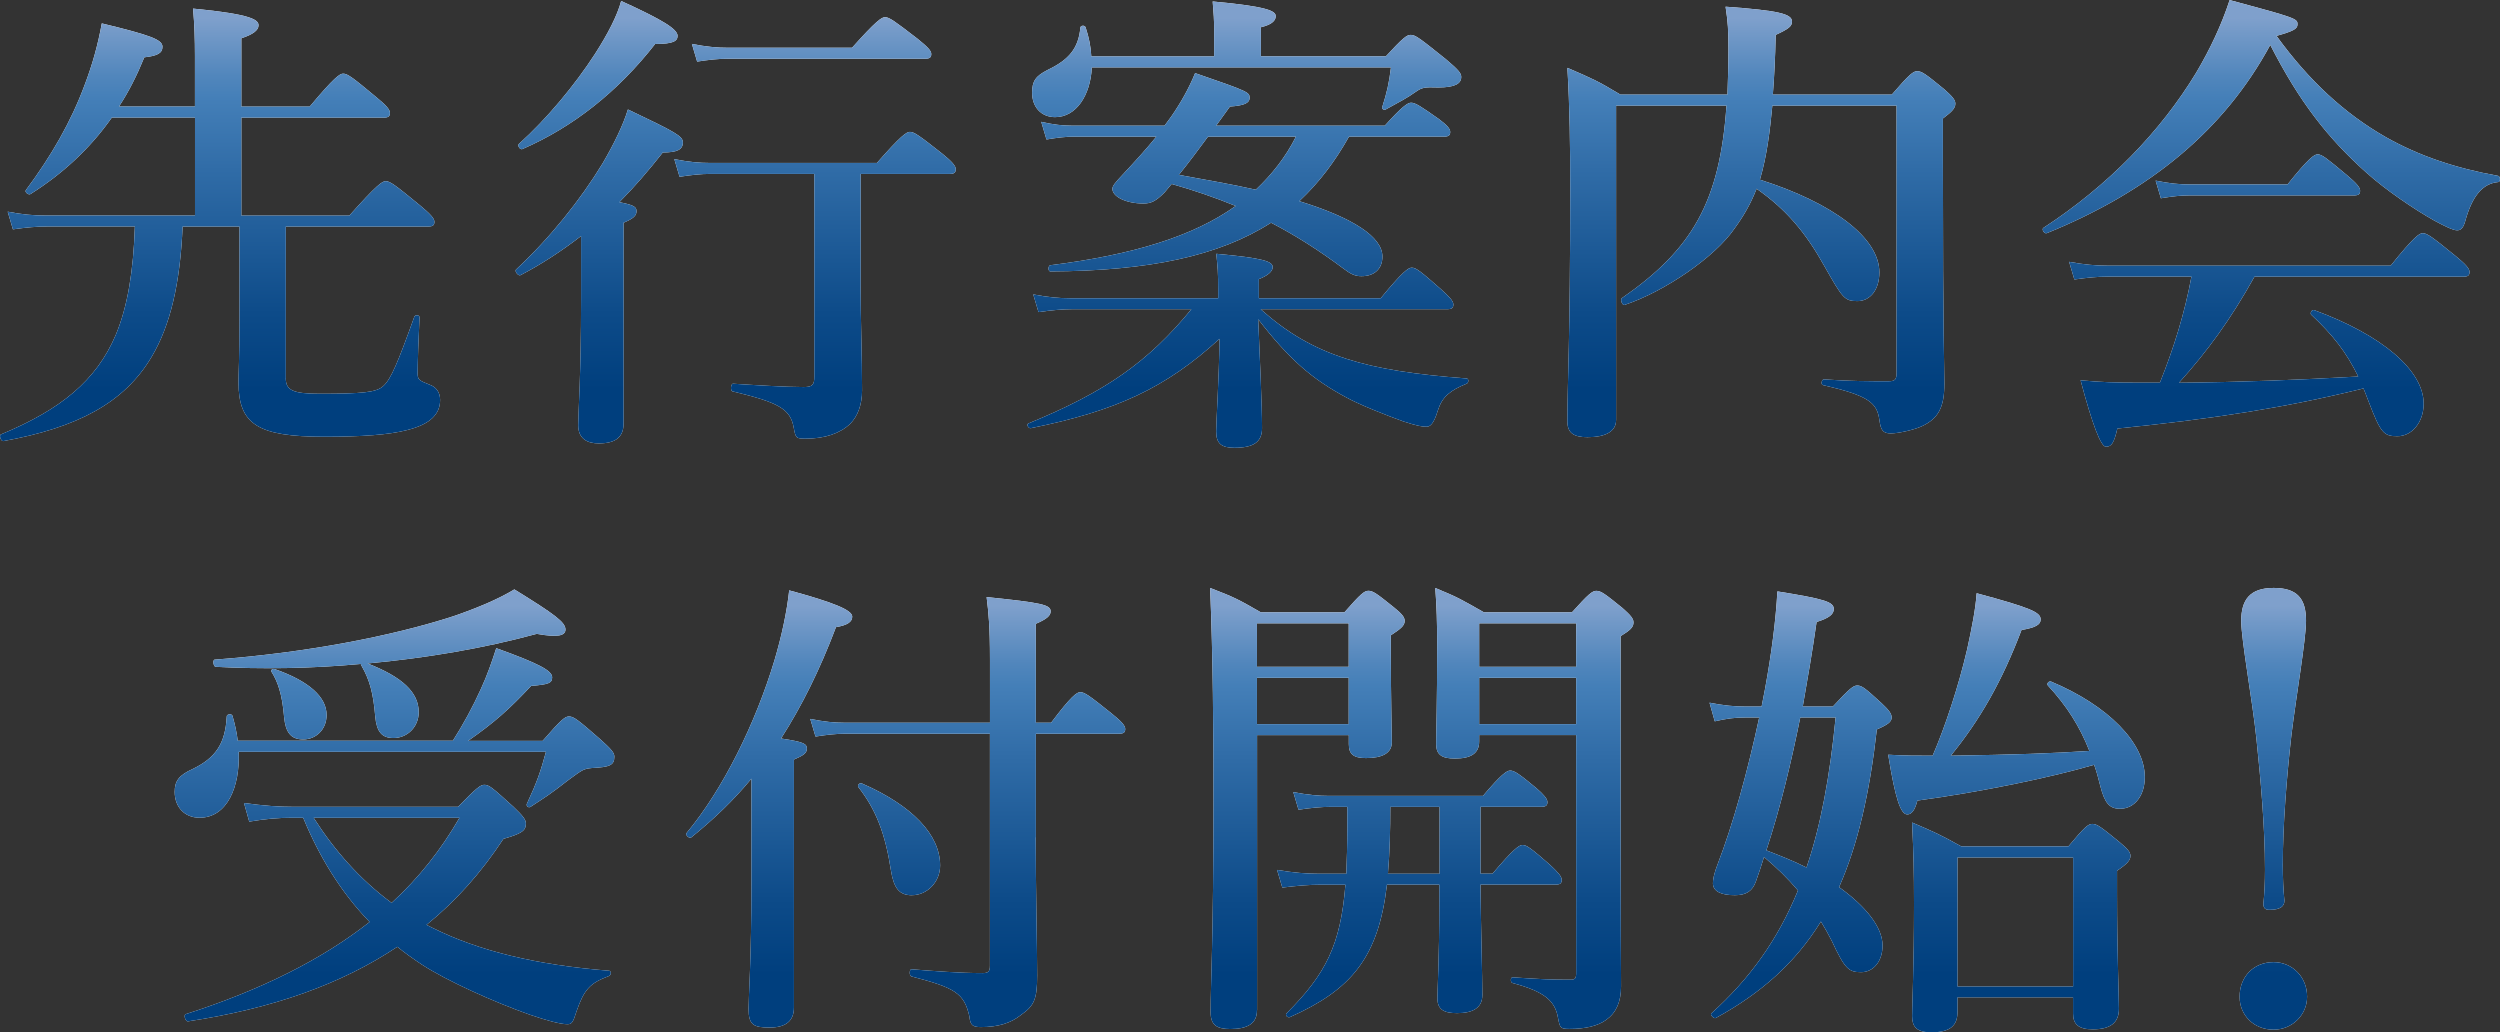
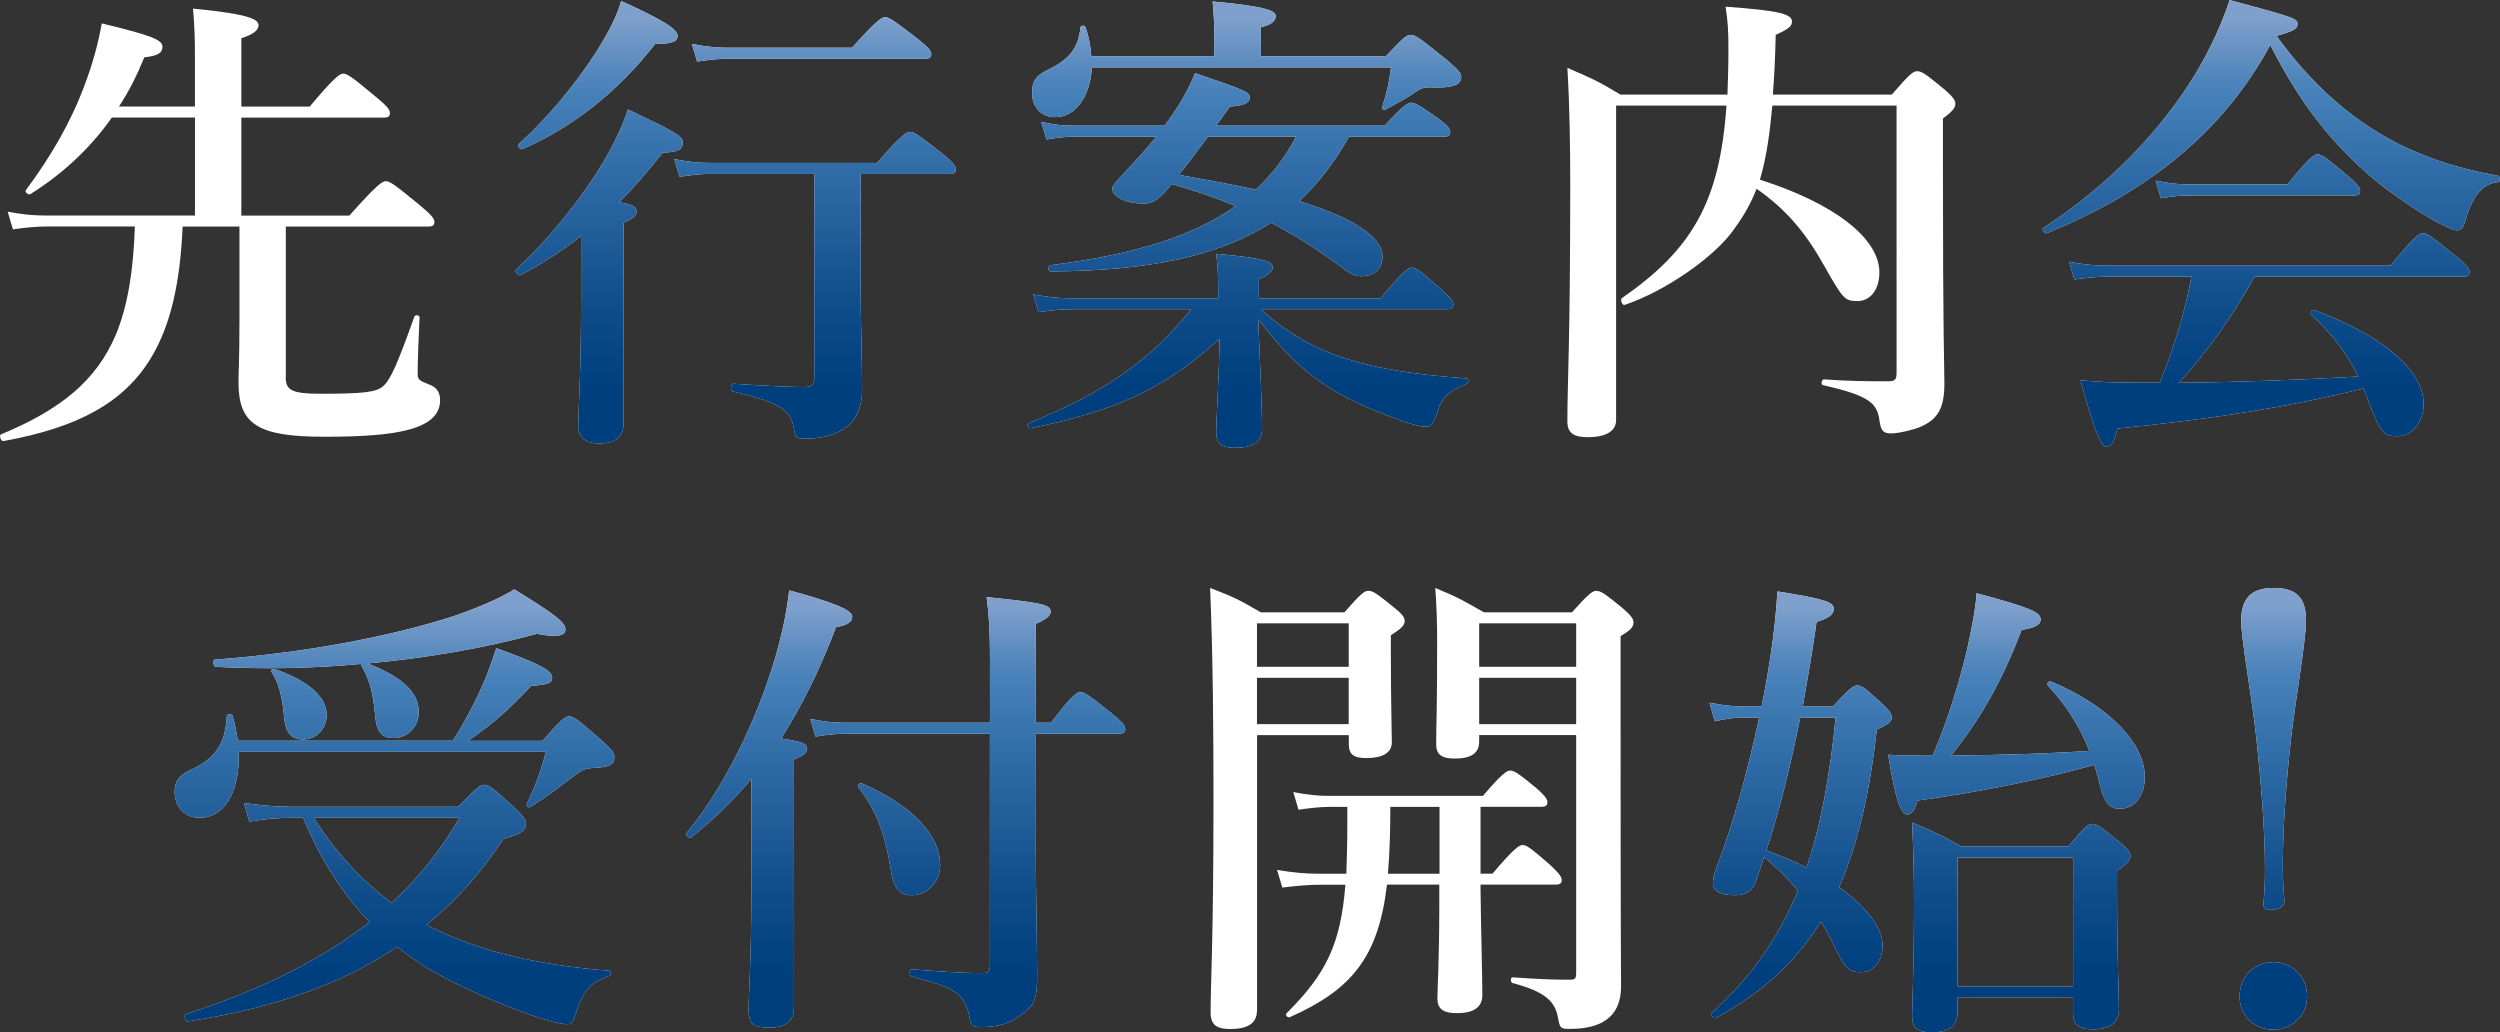
<svg xmlns="http://www.w3.org/2000/svg" xmlns:xlink="http://www.w3.org/1999/xlink" id="_レイヤー_2" data-name="レイヤー 2" viewBox="0 0 462.72 191.08">
  <rect x="0" y="0" width="462.72" height="191.08" fill="#333333" stroke="none" />
  <defs>
    <style>
      .cls-1 {
        fill: url(#_名称未設定グラデーション_176-3);
      }

      .cls-2 {
        fill: #fff;
      }

      .cls-3 {
        fill: url(#_名称未設定グラデーション_176-4);
      }

      .cls-4 {
        fill: url(#_名称未設定グラデーション_176-5);
      }

      .cls-5 {
        fill: url(#_名称未設定グラデーション_176-6);
      }

      .cls-6 {
        fill: url(#_名称未設定グラデーション_176);
      }

      .cls-7 {
        fill: url(#_名称未設定グラデーション_176-2);
      }
    </style>
    <linearGradient id="_名称未設定グラデーション_176" data-name="名称未設定グラデーション 176" x1="229.3" y1="82.87" x2="229.3" y2="0" gradientTransform="translate(2.06)" gradientUnits="userSpaceOnUse">
      <stop offset=".13" stop-color="#003f7e" />
      <stop offset=".3" stop-color="#0d4b89" />
      <stop offset=".62" stop-color="#306ca7" />
      <stop offset=".78" stop-color="#447fb8" />
      <stop offset=".83" stop-color="#5186bc" />
      <stop offset=".93" stop-color="#749ac8" />
      <stop offset=".96" stop-color="#7fa0cc" />
    </linearGradient>
    <linearGradient id="_名称未設定グラデーション_176-2" data-name="名称未設定グラデーション 176" x1="227.61" y1="191.08" x2="227.61" y2="108.82" xlink:href="#_名称未設定グラデーション_176" />
    <linearGradient id="_名称未設定グラデーション_176-3" data-name="名称未設定グラデーション 176" x1="227.61" y1="191.08" x2="227.61" y2="108.82" xlink:href="#_名称未設定グラデーション_176" />
    <linearGradient id="_名称未設定グラデーション_176-4" data-name="名称未設定グラデーション 176" x1="227.61" y1="191.08" x2="227.61" y2="108.82" xlink:href="#_名称未設定グラデーション_176" />
    <linearGradient id="_名称未設定グラデーション_176-5" data-name="名称未設定グラデーション 176" x1="227.61" y1="191.08" x2="227.61" y2="108.82" xlink:href="#_名称未設定グラデーション_176" />
    <linearGradient id="_名称未設定グラデーション_176-6" data-name="名称未設定グラデーション 176" x1="227.61" y1="191.08" x2="227.61" y2="108.82" xlink:href="#_名称未設定グラデーション_176" />
  </defs>
  <g id="_要素" data-name="要素">
    <g>
      <g>
        <g>
          <path class="cls-2" d="M52.89,69.96c0,2.3,1.33,2.92,6.37,2.92,7.87,0,10.44-.27,11.67-1.42,1.42-1.24,2.74-4.42,5.75-12.82.18-.44.97-.35.97.09-.18,3.54-.35,8.58-.35,10.35,0,1.15.18,1.33,2.21,2.12,1.24.44,1.95,1.42,1.95,2.83,0,2.65-1.86,4.51-6.1,5.57-3.36.88-8.4,1.24-15.3,1.24-12.38,0-15.92-2.3-15.92-10.08,0-1.95.18-3.8.18-11.94v-16.89h-10.52c-.44,10.35-2.21,18.22-5.75,24.14-5.04,8.49-13.71,13.09-27.42,15.57-.44.09-.88-1.06-.44-1.24,11.05-4.6,17.6-9.91,21.23-18.4,2.21-5.31,3.27-11.85,3.54-20.08H8.67c-1.86,0-3.8.18-6.28.53l-.97-3.27c2.74.53,4.86.71,6.9.71h27.77v-18.13h-15.39c-3.98,5.66-9.02,10.35-15.04,14.15-.35.27-1.15-.35-.88-.71,4.69-6.28,8.4-12.74,10.88-19.46,1.42-3.71,2.48-7.52,3.18-11.41,9.11,2.21,11.23,3.01,11.23,4.33,0,1.15-.88,1.68-3.36,1.95-1.33,3.27-2.83,6.28-4.69,9.11h14.06v-9.37c0-3.01-.09-5.84-.35-8.76,11.05,1.06,12.12,2.12,12.12,3.1,0,.88-.97,1.68-3.18,2.39v12.65h12.65c4.51-5.39,5.57-6.1,6.19-6.1.8,0,1.77.71,6.01,4.25,1.95,1.59,2.65,2.39,2.65,3.01s-.27.88-1.15.88h-26.35v18.13h19.99c5.04-5.66,6.1-6.37,6.72-6.37.8,0,1.77.71,6.28,4.42,2.03,1.68,2.74,2.48,2.74,3.1s-.27.88-1.15.88h-26.35v28.04Z" />
          <path class="cls-2" d="M107.55,43.69c-3.45,2.65-7.16,5.13-11.23,7.25-.35.18-1.15-.71-.8-1.06,6.19-5.75,11.94-12.91,16.01-19.63,2.12-3.63,3.8-7.08,4.69-9.99,8.93,4.25,10.17,4.95,10.17,6.1,0,1.33-1.06,1.86-3.71,1.86-2.65,3.36-5.31,6.46-8.05,9.2,2.74.53,3.18.88,3.18,1.68s-.53,1.33-2.39,2.12v37.14c0,2.56-1.5,3.71-4.6,3.71-2.03,0-3.8-.8-3.8-3.36,0-2.3.53-9.29.53-23.26v-11.76ZM121.26,8.14c-6.9,8.84-15.21,15.39-24.59,19.46-.44.18-.97-.71-.62-.97,5.04-4.51,10.35-10.88,14.06-16.63,2.39-3.71,4.16-7.16,4.86-9.82,7.78,3.54,10.44,5.22,10.44,6.46,0,.97-.8,1.5-4.16,1.5ZM159.29,52.89c0,6.46.27,12.91.27,19.37,0,2.65-.8,4.78-2.21,6.19-1.86,1.77-4.69,2.74-8.23,2.74-1.77,0-1.86-.09-2.21-2.03-.62-3.54-2.92-4.69-11.32-6.72-.44-.09-.35-1.42.09-1.42,4.07.27,9.82.62,13.09.62,1.59,0,1.95-.44,1.95-1.86v-37.59h-19.28c-1.68,0-3.36.18-5.66.53l-.97-3.27c2.65.53,4.6.71,6.63.71h30.87c4.42-5.04,5.48-5.75,6.1-5.75.8,0,1.77.71,5.93,3.98,1.86,1.5,2.56,2.3,2.56,2.92s-.27.88-1.15.88h-16.45v20.69ZM157.7,8.84c4.42-4.95,5.48-5.66,6.1-5.66.8,0,1.77.71,6.01,3.98,1.86,1.5,2.56,2.21,2.56,2.83s-.27.88-1.15.88h-36.44c-1.77,0-3.45.18-5.75.53l-.97-3.27c2.65.53,4.69.71,6.72.71h22.91Z" />
          <path class="cls-2" d="M233.32,57.22c4.78,4.25,9.55,7.16,15.92,9.2,5.75,1.86,12.82,2.92,22.2,3.63.44,0,.44.8,0,.97-3.01,1.24-4.51,2.39-5.31,4.95-.8,2.65-1.5,3.01-2.12,3.01-.88,0-1.77-.18-4.25-.97-3.18-1.15-8.14-3.1-10.52-4.42-6.46-3.45-10.7-7.16-16.36-14.5.27,6.46.71,15.83.71,20.16,0,2.56-1.59,3.63-5.13,3.63-2.39,0-3.36-.8-3.36-3.01,0-1.95.53-9.73.62-17.16-10.08,9.2-19.19,13.35-34.93,16.54-.44.09-.88-.71-.44-.88,14.24-5.84,22.11-11.32,30.16-21.14h-22.02c-1.86,0-3.8.18-6.28.53l-.97-3.27c2.74.53,4.78.71,6.81.71h27.42v-1.42c0-3.45-.09-4.16-.35-6.81,8.76.8,10.44,1.42,10.44,2.48,0,.8-.97,1.59-2.56,2.21v3.54h22.55c4.07-4.95,5.13-5.66,5.75-5.66.8,0,1.68.71,5.4,3.98,1.59,1.42,2.3,2.21,2.3,2.83s-.27.88-1.15.88h-34.49ZM256.49,10.44c3.18-3.45,3.89-3.98,4.6-3.98.88,0,1.59.53,6.54,4.51,2.3,1.95,2.83,2.56,2.83,3.27,0,1.24-1.15,1.95-4.25,1.95-2.56-.09-3.01,0-4.16.8-1.59,1.15-3.18,1.95-5.57,3.27-.35.18-.8-.09-.62-.53.8-2.48,1.24-4.33,1.59-7.25h-55.36c-.27,5.22-2.92,9.2-6.81,9.2-2.56,0-4.25-1.86-4.25-4.51,0-2.12.62-3.1,2.92-4.25,3.89-1.86,5.66-3.98,6.01-7.78,0-.44.8-.53.97-.09.62,1.86.97,3.63,1.06,5.39h22.73v-5.22c0-1.24-.09-3.01-.27-4.95,10.7.97,11.67,1.86,11.67,2.74s-.88,1.59-2.74,2.03v5.39h23.08ZM249.68,25.29c-2.48,4.42-5.48,8.49-9.2,11.94,9.99,3.1,15.39,6.63,15.39,10.26,0,2.21-1.42,3.63-3.89,3.63-1.15,0-1.95-.35-3.45-1.5-4.51-3.36-8.84-6.1-13.27-8.4-9.64,6.19-22.73,8.93-40.86,9.02-.44,0-.44-1.06,0-1.15,15.48-1.95,26.53-5.4,34.31-10.97-3.89-1.59-7.78-2.92-11.85-4.07l-1.33,1.59c-1.59,1.59-2.48,2.03-3.89,2.03-3.18,0-5.75-1.24-5.75-2.74,0-.53.62-1.24,1.86-2.56,2.39-2.56,4.42-4.78,6.28-7.08h-15.21c-1.5,0-3.1.18-5.13.53l-.97-3.27c2.3.53,3.98.71,5.75.71h17.07l1.24-1.68c1.77-2.56,3.27-5.22,4.42-8.05,9.99,3.45,10.08,3.54,10.08,4.6,0,.97-1.06,1.42-3.63,1.59-.97,1.33-1.77,2.48-2.56,3.54h31.22c3.18-3.54,4.25-4.25,4.86-4.25.8,0,1.86.71,5.13,3.01,1.42,1.06,2.12,1.77,2.12,2.39s-.27.88-1.15.88h-17.6ZM223.59,25.29c-1.77,2.39-3.54,4.78-5.4,7.08,4.78.88,9.55,1.68,14.24,2.74,3.01-2.83,5.57-6.1,7.43-9.82h-16.27Z" />
          <path class="cls-2" d="M328.04,19.55c-.44,4.6-.97,9.2-2.3,13.71,13.62,4.33,22.11,10.79,22.11,17.16,0,3.18-1.68,5.31-4.07,5.31s-2.74-.53-6.1-6.46c-3.45-6.19-7.08-10.52-12.56-14.33-1.06,2.74-2.39,5.04-4.07,7.34-3.54,5.22-12.91,11.67-20.34,14.15-.44.18-.88-.97-.53-1.24,13-9.02,18.13-17.78,19.37-35.64h-20.43v58.19c0,2.12-1.95,3.18-5.31,3.18-2.65,0-3.71-.88-3.71-2.92,0-7.25.53-14.5.53-43.51,0-7.25-.09-14.59-.53-21.93,4.69,2.03,5.4,2.3,9.82,4.95h19.81c.09-2.56.18-5.39.18-8.4,0-3.54-.09-4.95-.53-7.87,9.82.71,12.29,1.33,12.29,2.74,0,.88-.53,1.33-3.01,2.48-.09,4.16-.27,7.87-.53,11.05h22.02c3.27-3.8,3.98-4.33,4.69-4.33.88,0,1.59.53,5.04,3.36,1.5,1.33,2.03,1.95,2.03,2.65,0,.8-.53,1.42-2.3,2.74v8.05c0,33.61.27,37.5.27,41.04,0,4.42-1.15,6.46-4.16,7.87-1.33.62-4.25,1.33-5.75,1.33s-1.86-.62-2.12-2.48c-.44-3.18-1.95-4.51-10.44-6.46-.44-.09-.27-1.06.18-1.06,4.95.35,8.31.35,11.94.35,1.24,0,1.5-.35,1.5-1.59V19.55h-22.99Z" />
          <path class="cls-2" d="M378.81,43.16c-.44.18-.97-.71-.62-.97,11.94-7.78,21.67-17.78,28.3-28.74,2.56-4.33,4.69-8.84,6.19-13.44,12.47,3.36,12.56,3.45,12.56,4.51,0,.8-.71,1.24-3.89,2.12,6.01,8.31,12.65,14.42,20.25,18.75,6.1,3.45,12.91,5.75,20.78,7.16.44.09.44,1.15,0,1.15-2.83.27-4.78,2.48-6.1,7.25-.35,1.24-.8,1.68-1.5,1.68s-2.21-.71-4.16-1.77c-3.8-2.12-9.11-5.75-12.56-8.84-7.34-6.54-12.56-13.35-17.86-23.7-8.49,15.65-22.02,26.97-41.39,34.85ZM417.28,51.21c-4.51,8.05-8.58,13.62-13.97,19.63,11.06-.09,22.11-.53,33.17-1.15-2.21-4.51-4.69-7.69-8.67-11.41-.35-.27.09-1.06.53-.88,12.74,4.69,20.25,11.23,20.25,17.33,0,3.36-2.12,6.01-4.86,6.01-2.56,0-3.1-.62-5.31-6.37-.35-.88-.62-1.68-.97-2.48-14.33,3.54-27.33,5.57-45.55,7.43-.62,2.65-1.06,3.36-2.12,3.36q-1.42,0-4.69-12.29c3.98.35,5.93.44,11.41.44h3.27c2.56-6.37,4.6-12.91,5.84-19.63h-15.48c-1.86,0-3.71.18-6.19.53l-.97-3.27c2.83.53,5.04.71,7.16.71h52.36c4.25-5.31,5.31-6.01,5.93-6.01.8,0,1.77.71,6.01,4.16,1.95,1.59,2.65,2.39,2.65,3.01s-.27.88-1.15.88h-38.65ZM423.39,34.14c3.89-4.86,4.95-5.57,5.57-5.57.8,0,1.68.71,5.48,3.89,1.68,1.42,2.39,2.21,2.39,2.83s-.27.88-1.15.88h-30.51c-1.59,0-3.1.18-5.22.53l-.97-3.27c2.56.53,4.42.71,6.37.71h18.04Z" />
        </g>
        <g>
-           <path class="cls-6" d="M52.89,69.96c0,2.3,1.33,2.92,6.37,2.92,7.87,0,10.44-.27,11.67-1.42,1.42-1.24,2.74-4.42,5.75-12.82.18-.44.97-.35.97.09-.18,3.54-.35,8.58-.35,10.35,0,1.15.18,1.33,2.21,2.12,1.24.44,1.95,1.42,1.95,2.83,0,2.65-1.86,4.51-6.1,5.57-3.36.88-8.4,1.24-15.3,1.24-12.38,0-15.92-2.3-15.92-10.08,0-1.95.18-3.8.18-11.94v-16.89h-10.52c-.44,10.35-2.21,18.22-5.75,24.14-5.04,8.49-13.71,13.09-27.42,15.57-.44.09-.88-1.06-.44-1.24,11.05-4.6,17.6-9.91,21.23-18.4,2.21-5.31,3.27-11.85,3.54-20.08H8.67c-1.86,0-3.8.18-6.28.53l-.97-3.27c2.74.53,4.86.71,6.9.71h27.77v-18.13h-15.39c-3.98,5.66-9.02,10.35-15.04,14.15-.35.27-1.15-.35-.88-.71,4.69-6.28,8.4-12.74,10.88-19.46,1.42-3.71,2.48-7.52,3.18-11.41,9.11,2.21,11.23,3.01,11.23,4.33,0,1.15-.88,1.68-3.36,1.95-1.33,3.27-2.83,6.28-4.69,9.11h14.06v-9.37c0-3.01-.09-5.84-.35-8.76,11.05,1.06,12.12,2.12,12.12,3.1,0,.88-.97,1.68-3.18,2.39v12.65h12.65c4.51-5.39,5.57-6.1,6.19-6.1.8,0,1.77.71,6.01,4.25,1.95,1.59,2.65,2.39,2.65,3.01s-.27.88-1.15.88h-26.35v18.13h19.99c5.04-5.66,6.1-6.37,6.72-6.37.8,0,1.77.71,6.28,4.42,2.03,1.68,2.74,2.48,2.74,3.1s-.27.88-1.15.88h-26.35v28.04Z" />
          <path class="cls-6" d="M107.55,43.69c-3.45,2.65-7.16,5.13-11.23,7.25-.35.18-1.15-.71-.8-1.06,6.19-5.75,11.94-12.91,16.01-19.63,2.12-3.63,3.8-7.08,4.69-9.99,8.93,4.25,10.17,4.95,10.17,6.1,0,1.33-1.06,1.86-3.71,1.86-2.65,3.36-5.31,6.46-8.05,9.2,2.74.53,3.18.88,3.18,1.68s-.53,1.33-2.39,2.12v37.14c0,2.56-1.5,3.71-4.6,3.71-2.03,0-3.8-.8-3.8-3.36,0-2.3.53-9.29.53-23.26v-11.76ZM121.26,8.14c-6.9,8.84-15.21,15.39-24.59,19.46-.44.18-.97-.71-.62-.97,5.04-4.51,10.35-10.88,14.06-16.63,2.39-3.71,4.16-7.16,4.86-9.82,7.78,3.54,10.44,5.22,10.44,6.46,0,.97-.8,1.5-4.16,1.5ZM159.29,52.89c0,6.46.27,12.91.27,19.37,0,2.65-.8,4.78-2.21,6.19-1.86,1.77-4.69,2.74-8.23,2.74-1.77,0-1.86-.09-2.21-2.03-.62-3.54-2.92-4.69-11.32-6.72-.44-.09-.35-1.42.09-1.42,4.07.27,9.82.62,13.09.62,1.59,0,1.95-.44,1.95-1.86v-37.59h-19.28c-1.68,0-3.36.18-5.66.53l-.97-3.27c2.65.53,4.6.71,6.63.71h30.87c4.42-5.04,5.48-5.75,6.1-5.75.8,0,1.77.71,5.93,3.98,1.86,1.5,2.56,2.3,2.56,2.92s-.27.88-1.15.88h-16.45v20.69ZM157.7,8.84c4.42-4.95,5.48-5.66,6.1-5.66.8,0,1.77.71,6.01,3.98,1.86,1.5,2.56,2.21,2.56,2.83s-.27.88-1.15.88h-36.44c-1.77,0-3.45.18-5.75.53l-.97-3.27c2.65.53,4.69.71,6.72.71h22.91Z" />
          <path class="cls-6" d="M233.32,57.22c4.78,4.25,9.55,7.16,15.92,9.2,5.75,1.86,12.82,2.92,22.2,3.63.44,0,.44.8,0,.97-3.01,1.24-4.51,2.39-5.31,4.95-.8,2.65-1.5,3.01-2.12,3.01-.88,0-1.77-.18-4.25-.97-3.18-1.15-8.14-3.1-10.52-4.42-6.46-3.45-10.7-7.16-16.36-14.5.27,6.46.71,15.83.71,20.16,0,2.56-1.59,3.63-5.13,3.63-2.39,0-3.36-.8-3.36-3.01,0-1.95.53-9.73.62-17.16-10.08,9.2-19.19,13.35-34.93,16.54-.44.09-.88-.71-.44-.88,14.24-5.84,22.11-11.32,30.16-21.14h-22.02c-1.86,0-3.8.18-6.28.53l-.97-3.27c2.74.53,4.78.71,6.81.71h27.42v-1.42c0-3.45-.09-4.16-.35-6.81,8.76.8,10.44,1.42,10.44,2.48,0,.8-.97,1.59-2.56,2.21v3.54h22.55c4.07-4.95,5.13-5.66,5.75-5.66.8,0,1.68.71,5.4,3.98,1.59,1.42,2.3,2.21,2.3,2.83s-.27.88-1.15.88h-34.49ZM256.49,10.44c3.18-3.45,3.89-3.98,4.6-3.98.88,0,1.59.53,6.54,4.51,2.3,1.95,2.83,2.56,2.83,3.27,0,1.24-1.15,1.95-4.25,1.95-2.56-.09-3.01,0-4.16.8-1.59,1.15-3.18,1.95-5.57,3.27-.35.18-.8-.09-.62-.53.8-2.48,1.24-4.33,1.59-7.25h-55.36c-.27,5.22-2.92,9.2-6.81,9.2-2.56,0-4.25-1.86-4.25-4.51,0-2.12.62-3.1,2.92-4.25,3.89-1.86,5.66-3.98,6.01-7.78,0-.44.8-.53.97-.09.62,1.86.97,3.63,1.06,5.39h22.73v-5.22c0-1.24-.09-3.01-.27-4.95,10.7.97,11.67,1.86,11.67,2.74s-.88,1.59-2.74,2.03v5.39h23.08ZM249.68,25.29c-2.48,4.42-5.48,8.49-9.2,11.94,9.99,3.1,15.39,6.63,15.39,10.26,0,2.21-1.42,3.63-3.89,3.63-1.15,0-1.95-.35-3.45-1.5-4.51-3.36-8.84-6.1-13.27-8.4-9.64,6.19-22.73,8.93-40.86,9.02-.44,0-.44-1.06,0-1.15,15.48-1.95,26.53-5.4,34.31-10.97-3.89-1.59-7.78-2.92-11.85-4.07l-1.33,1.59c-1.59,1.59-2.48,2.03-3.89,2.03-3.18,0-5.75-1.24-5.75-2.74,0-.53.62-1.24,1.86-2.56,2.39-2.56,4.42-4.78,6.28-7.08h-15.21c-1.5,0-3.1.18-5.13.53l-.97-3.27c2.3.53,3.98.71,5.75.71h17.07l1.24-1.68c1.77-2.56,3.27-5.22,4.42-8.05,9.99,3.45,10.08,3.54,10.08,4.6,0,.97-1.06,1.42-3.63,1.59-.97,1.33-1.77,2.48-2.56,3.54h31.22c3.18-3.54,4.25-4.25,4.86-4.25.8,0,1.86.71,5.13,3.01,1.42,1.06,2.12,1.77,2.12,2.39s-.27.88-1.15.88h-17.6ZM223.59,25.29c-1.77,2.39-3.54,4.78-5.4,7.08,4.78.88,9.55,1.68,14.24,2.74,3.01-2.83,5.57-6.1,7.43-9.82h-16.27Z" />
-           <path class="cls-6" d="M328.04,19.55c-.44,4.6-.97,9.2-2.3,13.71,13.62,4.33,22.11,10.79,22.11,17.16,0,3.18-1.68,5.31-4.07,5.31s-2.74-.53-6.1-6.46c-3.45-6.19-7.08-10.52-12.56-14.33-1.06,2.74-2.39,5.04-4.07,7.34-3.54,5.22-12.91,11.67-20.34,14.15-.44.18-.88-.97-.53-1.24,13-9.02,18.13-17.78,19.37-35.64h-20.43v58.19c0,2.12-1.95,3.18-5.31,3.18-2.65,0-3.71-.88-3.71-2.92,0-7.25.53-14.5.53-43.51,0-7.25-.09-14.59-.53-21.93,4.69,2.03,5.4,2.3,9.82,4.95h19.81c.09-2.56.18-5.39.18-8.4,0-3.54-.09-4.95-.53-7.87,9.82.71,12.29,1.33,12.29,2.74,0,.88-.53,1.33-3.01,2.48-.09,4.16-.27,7.87-.53,11.05h22.02c3.27-3.8,3.98-4.33,4.69-4.33.88,0,1.59.53,5.04,3.36,1.5,1.33,2.03,1.95,2.03,2.65,0,.8-.53,1.42-2.3,2.74v8.05c0,33.61.27,37.5.27,41.04,0,4.42-1.15,6.46-4.16,7.87-1.33.62-4.25,1.33-5.75,1.33s-1.86-.62-2.12-2.48c-.44-3.18-1.95-4.51-10.44-6.46-.44-.09-.27-1.06.18-1.06,4.95.35,8.31.35,11.94.35,1.24,0,1.5-.35,1.5-1.59V19.55h-22.99Z" />
          <path class="cls-6" d="M378.81,43.16c-.44.18-.97-.71-.62-.97,11.94-7.78,21.67-17.78,28.3-28.74,2.56-4.33,4.69-8.84,6.19-13.44,12.47,3.36,12.56,3.45,12.56,4.51,0,.8-.71,1.24-3.89,2.12,6.01,8.31,12.65,14.42,20.25,18.75,6.1,3.45,12.91,5.75,20.78,7.16.44.09.44,1.15,0,1.15-2.83.27-4.78,2.48-6.1,7.25-.35,1.24-.8,1.68-1.5,1.68s-2.21-.71-4.16-1.77c-3.8-2.12-9.11-5.75-12.56-8.84-7.34-6.54-12.56-13.35-17.86-23.7-8.49,15.65-22.02,26.97-41.39,34.85ZM417.28,51.21c-4.51,8.05-8.58,13.62-13.97,19.63,11.06-.09,22.11-.53,33.17-1.15-2.21-4.51-4.69-7.69-8.67-11.41-.35-.27.09-1.06.53-.88,12.74,4.69,20.25,11.23,20.25,17.33,0,3.36-2.12,6.01-4.86,6.01-2.56,0-3.1-.62-5.31-6.37-.35-.88-.62-1.68-.97-2.48-14.33,3.54-27.33,5.57-45.55,7.43-.62,2.65-1.06,3.36-2.12,3.36q-1.42,0-4.69-12.29c3.98.35,5.93.44,11.41.44h3.27c2.56-6.37,4.6-12.91,5.84-19.63h-15.48c-1.86,0-3.71.18-6.19.53l-.97-3.27c2.83.53,5.04.71,7.16.71h52.36c4.25-5.31,5.31-6.01,5.93-6.01.8,0,1.77.71,6.01,4.16,1.95,1.59,2.65,2.39,2.65,3.01s-.27.88-1.15.88h-38.65ZM423.39,34.14c3.89-4.86,4.95-5.57,5.57-5.57.8,0,1.68.71,5.48,3.89,1.68,1.42,2.39,2.21,2.39,2.83s-.27.88-1.15.88h-30.51c-1.59,0-3.1.18-5.22.53l-.97-3.27c2.56.53,4.42.71,6.37.71h18.04Z" />
        </g>
      </g>
      <g>
        <g>
          <path class="cls-2" d="M83.8,137.13c1.86-2.92,3.71-6.28,5.22-9.64,1.15-2.48,2.03-5.04,2.83-7.52,7.87,2.83,10.35,4.16,10.35,5.39,0,1.06-.62,1.33-3.89,1.59-4.07,4.33-6.72,6.72-11.67,10.17h13.8c3.45-3.98,4.16-4.51,4.86-4.51.88,0,1.59.53,5.93,4.33,1.95,1.77,2.48,2.39,2.48,3.1,0,1.59-.8,1.95-4.25,2.12-1.5.18-1.59.27-4.25,2.21-3.27,2.56-4.16,3.1-6.99,4.95-.35.27-.88-.09-.71-.53,1.86-3.98,2.56-6.01,3.54-9.64h-56.87c.27,6.46-2.12,12.2-7.25,12.2-2.74,0-4.6-1.95-4.6-4.78,0-2.03.8-3.1,3.36-4.25,4.16-2.03,6.01-4.6,6.28-9.73,0-.44.97-.53,1.06-.09.44,1.5.8,3.1.97,4.6h39.8ZM80,171.71c8.67,4.33,19.37,6.9,32.72,7.96.44,0,.44.8,0,.97-3.54,1.33-4.6,2.48-6.01,6.54-.62,2.03-.88,2.39-1.68,2.39-1.33,0-3.89-.71-6.99-1.77-6.54-2.3-15.39-6.28-19.99-9.29-1.59-1.06-3.1-2.12-4.51-3.27-10.35,6.9-22.99,11.41-38.74,13.8-.44.09-.88-1.15-.44-1.33,14.06-4.51,25.29-10.17,34.05-17.07-5.4-5.57-9.37-12.2-12.29-19.28h-2.12c-2.39,0-4.69.18-7.87.71l-.97-3.45c3.71.53,6.46.71,9.2.71h30.42c3.45-3.54,4.16-4.07,4.86-4.07.88,0,1.5.53,5.4,4.07,1.77,1.68,2.3,2.39,2.3,3.1,0,1.33-.8,1.86-4.16,2.83-4.07,6.19-8.76,11.5-14.24,15.92l1.06.53ZM39.93,123.42c-.44,0-.62-1.33-.18-1.33,16.72-1.24,32.81-4.33,44.22-8.05,4.6-1.59,8.49-3.27,11.23-4.95,7.61,4.69,9.46,6.1,9.46,7.43,0,1.15-1.42,1.5-5.31.8-10.08,2.74-20.78,4.51-31.31,5.48,6.37,2.48,9.46,5.31,9.46,9.02,0,2.65-2.03,4.78-4.69,4.78-2.12,0-3.1-1.15-3.36-3.98-.35-4.33-1.06-6.81-2.48-9.29-.09-.18-.18-.27-.18-.44-9.37.88-18.57.97-26.89.53ZM56.12,136.86c-2.39,0-3.27-1.42-3.54-4.16-.35-4.33-1.24-6.63-2.3-8.31-.27-.35.18-.71.62-.53,6.28,2.21,9.55,5.13,9.55,8.49,0,2.65-1.95,4.51-4.33,4.51ZM58.06,151.37c3.89,6.1,8.58,11.41,14.42,15.74,5.04-4.6,9.2-9.91,12.56-15.74h-26.97Z" />
          <path class="cls-2" d="M139.08,144.12c-3.27,3.98-6.99,7.52-11.14,10.88-.35.27-1.15-.44-.88-.8,6.72-8.05,12.74-20.25,16.27-31.93,1.33-4.51,2.3-8.93,2.74-13,8.14,2.21,11.67,3.63,11.67,4.86,0,.97-.88,1.59-3.01,1.95-3.01,7.96-6.37,14.68-10.17,20.61,4.16.62,4.78.97,4.78,1.86,0,.8-.53,1.24-2.39,2.03v45.9c0,2.48-1.5,3.71-4.51,3.71s-3.89-.53-3.89-3.45c0-2.3.53-9.2.53-23.17v-19.46ZM191.7,154.99c0,8.93.27,20.87.27,25.56,0,4.33-.53,5.57-2.92,7.25-1.95,1.59-4.33,2.3-7.52,2.3-1.5,0-1.95-.35-2.12-2.03-.97-4.16-2.48-5.22-10.7-7.34-.44-.09-.44-1.33,0-1.33,4.33.35,8.93.71,13.18.71.97,0,1.33-.27,1.33-1.33v-42.98h-26.71c-1.68,0-3.36.18-5.57.53l-.97-3.27c2.56.53,4.42.71,6.37.71h26.89v-11.59c0-6.37-.27-8.76-.62-11.67,10.26,1.06,11.85,1.42,11.85,2.65,0,.8-.71,1.42-2.74,2.3v18.31h2.83c3.71-4.95,4.78-5.66,5.4-5.66.8,0,1.77.71,5.84,3.98,1.77,1.42,2.48,2.21,2.48,2.83s-.27.88-1.15.88h-15.39v19.19ZM168.79,165.7c-2.3,0-3.36-1.24-3.89-4.6-1.06-6.9-2.83-11.32-6.01-15.39-.27-.35.18-.88.62-.71,9.29,4.07,14.5,9.46,14.5,15.21,0,3.01-2.39,5.48-5.22,5.48Z" />
          <path class="cls-2" d="M232.65,187.01c0,2.39-1.68,3.45-4.95,3.45-2.56,0-3.63-.8-3.63-3.1,0-5.48.53-13.09.53-39.27,0-13.09-.09-26.18-.62-39.27,4.6,1.77,5.22,2.12,9.38,4.51h15.48c3.01-3.45,3.71-3.98,4.42-3.98.88,0,1.59.53,4.78,3.1,1.42,1.15,1.95,1.77,1.95,2.48,0,.8-.62,1.42-2.56,2.65v3.27c0,8.58.18,14.59.18,16.54s-1.68,2.92-4.78,2.92c-2.3,0-3.18-.71-3.18-2.56v-1.68h-16.98v50.94ZM249.63,115.37h-16.98v8.05h16.98v-8.05ZM232.65,134.03h16.98v-8.58h-16.98v8.58ZM256.71,163.75c-1.59,13.53-6.63,19.46-17.95,24.5-.44.18-.97-.35-.62-.71,7.25-7.25,9.99-12.65,10.88-23.79h-4.6c-2.12,0-4.25.18-7.08.53l-.97-3.27c3.1.53,5.48.71,7.78.71h5.04c.09-2.56.18-5.31.18-8.49v-3.89h-3.1c-1.77,0-3.54.18-5.93.53l-.97-3.27c2.65.53,4.6.71,6.63.71h28.48c3.36-3.98,4.42-4.69,5.04-4.69.8,0,1.77.71,4.86,3.27,1.33,1.15,2.03,1.95,2.03,2.56s-.27.88-1.15.88h-11.23v12.38h2.21c3.89-4.6,4.95-5.31,5.57-5.31.8,0,1.68.71,5.13,3.71,1.42,1.33,2.12,2.12,2.12,2.74s-.27.88-1.15.88h-13.89c.09,8.05.35,17.33.35,20.43,0,2.39-1.77,3.36-4.69,3.36-2.48,0-3.63-.71-3.63-2.74,0-1.68.35-7.08.35-17.42v-3.63h-9.73ZM266.44,161.72v-12.38h-9.11c0,4.16-.09,8.23-.44,12.38h9.55ZM273.78,137.22c0,2.21-1.5,3.18-4.51,3.18-2.39,0-3.45-.71-3.45-2.65,0-3.1.18-6.28.18-18.93,0-3.27-.09-6.63-.35-9.99,4.33,1.77,4.95,2.21,9.02,4.51h16.27c3.1-3.45,3.8-3.98,4.51-3.98.88,0,1.59.53,4.86,3.18,1.5,1.33,2.03,1.95,2.03,2.65,0,.88-.53,1.42-2.39,2.56v10.61c0,49.53.09,51.83.09,54.21,0,2.83-.88,4.86-2.74,6.19-1.59,1.15-3.89,1.68-6.81,1.68-1.68,0-1.77-.18-2.12-2.03-.53-3.1-2.39-4.86-8.4-6.46-.44-.09-.44-1.06,0-1.06,5.04.35,7.08.44,10.7.44.88,0,1.06-.27,1.06-1.24v-44.04h-17.95v1.15ZM291.73,115.37h-17.95v8.05h17.95v-8.05ZM273.78,134.03h17.95v-8.58h-17.95v8.58Z" />
          <path class="cls-2" d="M322.95,132.8c-1.68,0-3.36.18-5.57.71l-.97-3.45c2.65.53,4.6.71,6.54.71h3.1l.62-3.18c1.24-6.72,2.03-13,2.3-18.13,8.84,1.42,10.44,1.95,10.44,3.27,0,.97-.88,1.68-3.18,2.39-.8,5.57-1.68,10.7-2.56,15.65h5.57c3.1-3.36,3.8-3.89,4.51-3.89.88,0,1.5.53,4.51,3.27,1.33,1.24,1.86,1.95,1.86,2.65,0,.8-.71,1.33-2.74,2.21-1.33,11.85-3.54,21.4-6.99,29.19,4.95,3.54,8.05,7.43,8.05,10.79,0,2.92-1.68,4.95-3.98,4.95s-3.01-.62-5.4-5.75c-.62-1.24-1.33-2.48-2.03-3.63-4.69,7.61-11.05,13.27-19.46,17.86-.35.18-1.15-.62-.8-.88,7.08-6.37,12.29-13.62,16.01-22.73-1.95-2.3-3.98-4.25-6.28-6.19-.44,1.5-.97,3.01-1.5,4.51-.62,1.77-1.77,2.56-3.89,2.56-2.56,0-4.07-.71-4.07-2.21,0-.62.18-1.77.88-3.54,2.83-7.34,5.57-17.25,7.69-27.15h-2.65ZM333.21,132.8c-1.68,8.31-3.63,16.54-6.28,24.59,2.48.97,5.04,1.95,7.43,3.18,2.65-7.78,4.33-16.89,5.39-27.77h-6.54ZM354.88,148.18c-.44,1.77-1.06,2.56-1.86,2.56-1.24,0-2.21-2.83-3.54-11.05,3.36.18,4.95.18,8.23.18,2.3-5.31,4.78-12.82,6.37-19.63.88-3.98,1.59-7.61,1.77-10.44,10.17,2.74,11.85,3.54,11.85,4.86,0,.97-.97,1.5-3.54,1.95-3.63,9.55-7.69,16.63-13.09,23.26,11.85-.18,18.93-.44,25.65-.88-1.77-4.51-4.16-8.31-7.69-12.12-.27-.35.18-.88.62-.71,10.52,4.42,17.33,11.32,17.33,17.69,0,3.36-1.86,5.84-4.6,5.84-1.95,0-2.83-1.06-3.63-4.16-.35-1.42-.71-2.74-1.15-3.98-7.78,2.3-20.96,5.04-32.72,6.63ZM362.31,184.62v2.65c0,2.48-1.24,3.8-4.86,3.8-2.83,0-3.54-1.15-3.54-3.01s.35-9.2.35-20.87c0-5.84-.09-9.02-.35-14.95,4.33,1.86,4.95,2.12,9.11,4.42h19.81c3.01-3.63,3.71-4.16,4.42-4.16.88,0,1.59.53,5.04,3.36,1.5,1.24,2.03,1.86,2.03,2.56,0,.8-.62,1.5-2.48,2.74v4.16c0,11.05.35,18.93.35,21.4,0,2.65-1.68,3.8-4.86,3.8-2.74,0-3.63-1.06-3.63-2.92v-3.01h-21.4ZM383.71,158.71h-21.4v23.88h21.4v-23.88Z" />
          <path class="cls-2" d="M427.02,184.48c0,3.4-2.8,6.1-6.2,6.1-3.7,0-6.3-2.7-6.3-6.1,0-3.7,2.6-6.4,6.3-6.4,3.4,0,6.2,2.7,6.2,6.4ZM426.82,114.92c0,3.4-1.8,13.79-2.7,21.09-.9,8-1.6,16.79-1.6,24.09,0,2.4.1,4.6.3,6.6,0,1-.7,1.7-2.8,1.7-.8,0-1.1-.4-1.1-1.1.2-1.9.3-4,.3-6.4,0-7.6-.8-16.79-1.6-24.29-.7-6.8-2.8-18.19-2.8-21.69,0-3.9,1.6-6.1,6-6.1s6,2,6,6.1Z" />
        </g>
        <g>
          <path class="cls-7" d="M83.8,137.13c1.86-2.92,3.71-6.28,5.22-9.64,1.15-2.48,2.03-5.04,2.83-7.52,7.87,2.83,10.35,4.16,10.35,5.39,0,1.06-.62,1.33-3.89,1.59-4.07,4.33-6.72,6.72-11.67,10.17h13.8c3.45-3.98,4.16-4.51,4.86-4.51.88,0,1.59.53,5.93,4.33,1.95,1.77,2.48,2.39,2.48,3.1,0,1.59-.8,1.95-4.25,2.12-1.5.18-1.59.27-4.25,2.21-3.27,2.56-4.16,3.1-6.99,4.95-.35.27-.88-.09-.71-.53,1.86-3.98,2.56-6.01,3.54-9.64h-56.87c.27,6.46-2.12,12.2-7.25,12.2-2.74,0-4.6-1.95-4.6-4.78,0-2.03.8-3.1,3.36-4.25,4.16-2.03,6.01-4.6,6.28-9.73,0-.44.97-.53,1.06-.09.44,1.5.8,3.1.97,4.6h39.8ZM80,171.71c8.67,4.33,19.37,6.9,32.72,7.96.44,0,.44.8,0,.97-3.54,1.33-4.6,2.48-6.01,6.54-.62,2.03-.88,2.39-1.68,2.39-1.33,0-3.89-.71-6.99-1.77-6.54-2.3-15.39-6.28-19.99-9.29-1.59-1.06-3.1-2.12-4.51-3.27-10.35,6.9-22.99,11.41-38.74,13.8-.44.09-.88-1.15-.44-1.33,14.06-4.51,25.29-10.17,34.05-17.07-5.4-5.57-9.37-12.2-12.29-19.28h-2.12c-2.39,0-4.69.18-7.87.71l-.97-3.45c3.71.53,6.46.71,9.2.71h30.42c3.45-3.54,4.16-4.07,4.86-4.07.88,0,1.5.53,5.4,4.07,1.77,1.68,2.3,2.39,2.3,3.1,0,1.33-.8,1.86-4.16,2.83-4.07,6.19-8.76,11.5-14.24,15.92l1.06.53ZM39.93,123.42c-.44,0-.62-1.33-.18-1.33,16.72-1.24,32.81-4.33,44.22-8.05,4.6-1.59,8.49-3.27,11.23-4.95,7.61,4.69,9.46,6.1,9.46,7.43,0,1.15-1.42,1.5-5.31.8-10.08,2.74-20.78,4.51-31.31,5.48,6.37,2.48,9.46,5.31,9.46,9.02,0,2.65-2.03,4.78-4.69,4.78-2.12,0-3.1-1.15-3.36-3.98-.35-4.33-1.06-6.81-2.48-9.29-.09-.18-.18-.27-.18-.44-9.37.88-18.57.97-26.89.53ZM56.12,136.86c-2.39,0-3.27-1.42-3.54-4.16-.35-4.33-1.24-6.63-2.3-8.31-.27-.35.18-.71.62-.53,6.28,2.21,9.55,5.13,9.55,8.49,0,2.65-1.95,4.51-4.33,4.51ZM58.06,151.37c3.89,6.1,8.58,11.41,14.42,15.74,5.04-4.6,9.2-9.91,12.56-15.74h-26.97Z" />
          <path class="cls-1" d="M139.08,144.12c-3.27,3.98-6.99,7.52-11.14,10.88-.35.27-1.15-.44-.88-.8,6.72-8.05,12.74-20.25,16.27-31.93,1.33-4.51,2.3-8.93,2.74-13,8.14,2.21,11.67,3.63,11.67,4.86,0,.97-.88,1.59-3.01,1.95-3.01,7.96-6.37,14.68-10.17,20.61,4.16.62,4.78.97,4.78,1.86,0,.8-.53,1.24-2.39,2.03v45.9c0,2.48-1.5,3.71-4.51,3.71s-3.89-.53-3.89-3.45c0-2.3.53-9.2.53-23.17v-19.46ZM191.7,154.99c0,8.93.27,20.87.27,25.56,0,4.33-.53,5.57-2.92,7.25-1.95,1.59-4.33,2.3-7.52,2.3-1.5,0-1.95-.35-2.12-2.03-.97-4.16-2.48-5.22-10.7-7.34-.44-.09-.44-1.33,0-1.33,4.33.35,8.93.71,13.18.71.97,0,1.33-.27,1.33-1.33v-42.98h-26.71c-1.68,0-3.36.18-5.57.53l-.97-3.27c2.56.53,4.42.71,6.37.71h26.89v-11.59c0-6.37-.27-8.76-.62-11.67,10.26,1.06,11.85,1.42,11.85,2.65,0,.8-.71,1.42-2.74,2.3v18.31h2.83c3.71-4.95,4.78-5.66,5.4-5.66.8,0,1.77.71,5.84,3.98,1.77,1.42,2.48,2.21,2.48,2.83s-.27.88-1.15.88h-15.39v19.19ZM168.79,165.7c-2.3,0-3.36-1.24-3.89-4.6-1.06-6.9-2.83-11.32-6.01-15.39-.27-.35.18-.88.62-.71,9.29,4.07,14.5,9.46,14.5,15.21,0,3.01-2.39,5.48-5.22,5.48Z" />
-           <path class="cls-3" d="M232.65,187.01c0,2.39-1.68,3.45-4.95,3.45-2.56,0-3.63-.8-3.63-3.1,0-5.48.53-13.09.53-39.27,0-13.09-.09-26.18-.62-39.27,4.6,1.77,5.22,2.12,9.38,4.51h15.48c3.01-3.45,3.71-3.98,4.42-3.98.88,0,1.59.53,4.78,3.1,1.42,1.15,1.95,1.77,1.95,2.48,0,.8-.62,1.42-2.56,2.65v3.27c0,8.58.18,14.59.18,16.54s-1.68,2.92-4.78,2.92c-2.3,0-3.18-.71-3.18-2.56v-1.68h-16.98v50.94ZM249.63,115.37h-16.98v8.05h16.98v-8.05ZM232.65,134.03h16.98v-8.58h-16.98v8.58ZM256.71,163.75c-1.59,13.53-6.63,19.46-17.95,24.5-.44.18-.97-.35-.62-.71,7.25-7.25,9.99-12.65,10.88-23.79h-4.6c-2.12,0-4.25.18-7.08.53l-.97-3.27c3.1.53,5.48.71,7.78.71h5.04c.09-2.56.18-5.31.18-8.49v-3.89h-3.1c-1.77,0-3.54.18-5.93.53l-.97-3.27c2.65.53,4.6.71,6.63.71h28.48c3.36-3.98,4.42-4.69,5.04-4.69.8,0,1.77.71,4.86,3.27,1.33,1.15,2.03,1.95,2.03,2.56s-.27.88-1.15.88h-11.23v12.38h2.21c3.89-4.6,4.95-5.31,5.57-5.31.8,0,1.68.71,5.13,3.71,1.42,1.33,2.12,2.12,2.12,2.74s-.27.88-1.15.88h-13.89c.09,8.05.35,17.33.35,20.43,0,2.39-1.77,3.36-4.69,3.36-2.48,0-3.63-.71-3.63-2.74,0-1.68.35-7.08.35-17.42v-3.63h-9.73ZM266.44,161.72v-12.38h-9.11c0,4.16-.09,8.23-.44,12.38h9.55ZM273.78,137.22c0,2.21-1.5,3.18-4.51,3.18-2.39,0-3.45-.71-3.45-2.65,0-3.1.18-6.28.18-18.93,0-3.27-.09-6.63-.35-9.99,4.33,1.77,4.95,2.21,9.02,4.51h16.27c3.1-3.45,3.8-3.98,4.51-3.98.88,0,1.59.53,4.86,3.18,1.5,1.33,2.03,1.95,2.03,2.65,0,.88-.53,1.42-2.39,2.56v10.61c0,49.53.09,51.83.09,54.21,0,2.83-.88,4.86-2.74,6.19-1.59,1.15-3.89,1.68-6.81,1.68-1.68,0-1.77-.18-2.12-2.03-.53-3.1-2.39-4.86-8.4-6.46-.44-.09-.44-1.06,0-1.06,5.04.35,7.08.44,10.7.44.88,0,1.06-.27,1.06-1.24v-44.04h-17.95v1.15ZM291.73,115.37h-17.95v8.05h17.95v-8.05ZM273.78,134.03h17.95v-8.58h-17.95v8.58Z" />
          <path class="cls-4" d="M322.95,132.8c-1.68,0-3.36.18-5.57.71l-.97-3.45c2.65.53,4.6.71,6.54.71h3.1l.62-3.18c1.24-6.72,2.03-13,2.3-18.13,8.84,1.42,10.44,1.95,10.44,3.27,0,.97-.88,1.68-3.18,2.39-.8,5.57-1.68,10.7-2.56,15.65h5.57c3.1-3.36,3.8-3.89,4.51-3.89.88,0,1.5.53,4.51,3.27,1.33,1.24,1.86,1.95,1.86,2.65,0,.8-.71,1.33-2.74,2.21-1.33,11.85-3.54,21.4-6.99,29.19,4.95,3.54,8.05,7.43,8.05,10.79,0,2.92-1.68,4.95-3.98,4.95s-3.01-.62-5.4-5.75c-.62-1.24-1.33-2.48-2.03-3.63-4.69,7.61-11.05,13.27-19.46,17.86-.35.18-1.15-.62-.8-.88,7.08-6.37,12.29-13.62,16.01-22.73-1.95-2.3-3.98-4.25-6.28-6.19-.44,1.5-.97,3.01-1.5,4.51-.62,1.77-1.77,2.56-3.89,2.56-2.56,0-4.07-.71-4.07-2.21,0-.62.18-1.77.88-3.54,2.83-7.34,5.57-17.25,7.69-27.15h-2.65ZM333.21,132.8c-1.68,8.31-3.63,16.54-6.28,24.59,2.48.97,5.04,1.95,7.43,3.18,2.65-7.78,4.33-16.89,5.39-27.77h-6.54ZM354.88,148.18c-.44,1.77-1.06,2.56-1.86,2.56-1.24,0-2.21-2.83-3.54-11.05,3.36.18,4.95.18,8.23.18,2.3-5.31,4.78-12.82,6.37-19.63.88-3.98,1.59-7.61,1.77-10.44,10.17,2.74,11.85,3.54,11.85,4.86,0,.97-.97,1.5-3.54,1.95-3.63,9.55-7.69,16.63-13.09,23.26,11.85-.18,18.93-.44,25.65-.88-1.77-4.51-4.16-8.31-7.69-12.12-.27-.35.18-.88.62-.71,10.52,4.42,17.33,11.32,17.33,17.69,0,3.36-1.86,5.84-4.6,5.84-1.95,0-2.83-1.06-3.63-4.16-.35-1.42-.71-2.74-1.15-3.98-7.78,2.3-20.96,5.04-32.72,6.63ZM362.31,184.62v2.65c0,2.48-1.24,3.8-4.86,3.8-2.83,0-3.54-1.15-3.54-3.01s.35-9.2.35-20.87c0-5.84-.09-9.02-.35-14.95,4.33,1.86,4.95,2.12,9.11,4.42h19.81c3.01-3.63,3.71-4.16,4.42-4.16.88,0,1.59.53,5.04,3.36,1.5,1.24,2.03,1.86,2.03,2.56,0,.8-.62,1.5-2.48,2.74v4.16c0,11.05.35,18.93.35,21.4,0,2.65-1.68,3.8-4.86,3.8-2.74,0-3.63-1.06-3.63-2.92v-3.01h-21.4ZM383.71,158.71h-21.4v23.88h21.4v-23.88Z" />
          <path class="cls-5" d="M427.02,184.48c0,3.4-2.8,6.1-6.2,6.1-3.7,0-6.3-2.7-6.3-6.1,0-3.7,2.6-6.4,6.3-6.4,3.4,0,6.2,2.7,6.2,6.4ZM426.82,114.92c0,3.4-1.8,13.79-2.7,21.09-.9,8-1.6,16.79-1.6,24.09,0,2.4.1,4.6.3,6.6,0,1-.7,1.7-2.8,1.7-.8,0-1.1-.4-1.1-1.1.2-1.9.3-4,.3-6.4,0-7.6-.8-16.79-1.6-24.29-.7-6.8-2.8-18.19-2.8-21.69,0-3.9,1.6-6.1,6-6.1s6,2,6,6.1Z" />
        </g>
      </g>
    </g>
  </g>
</svg>